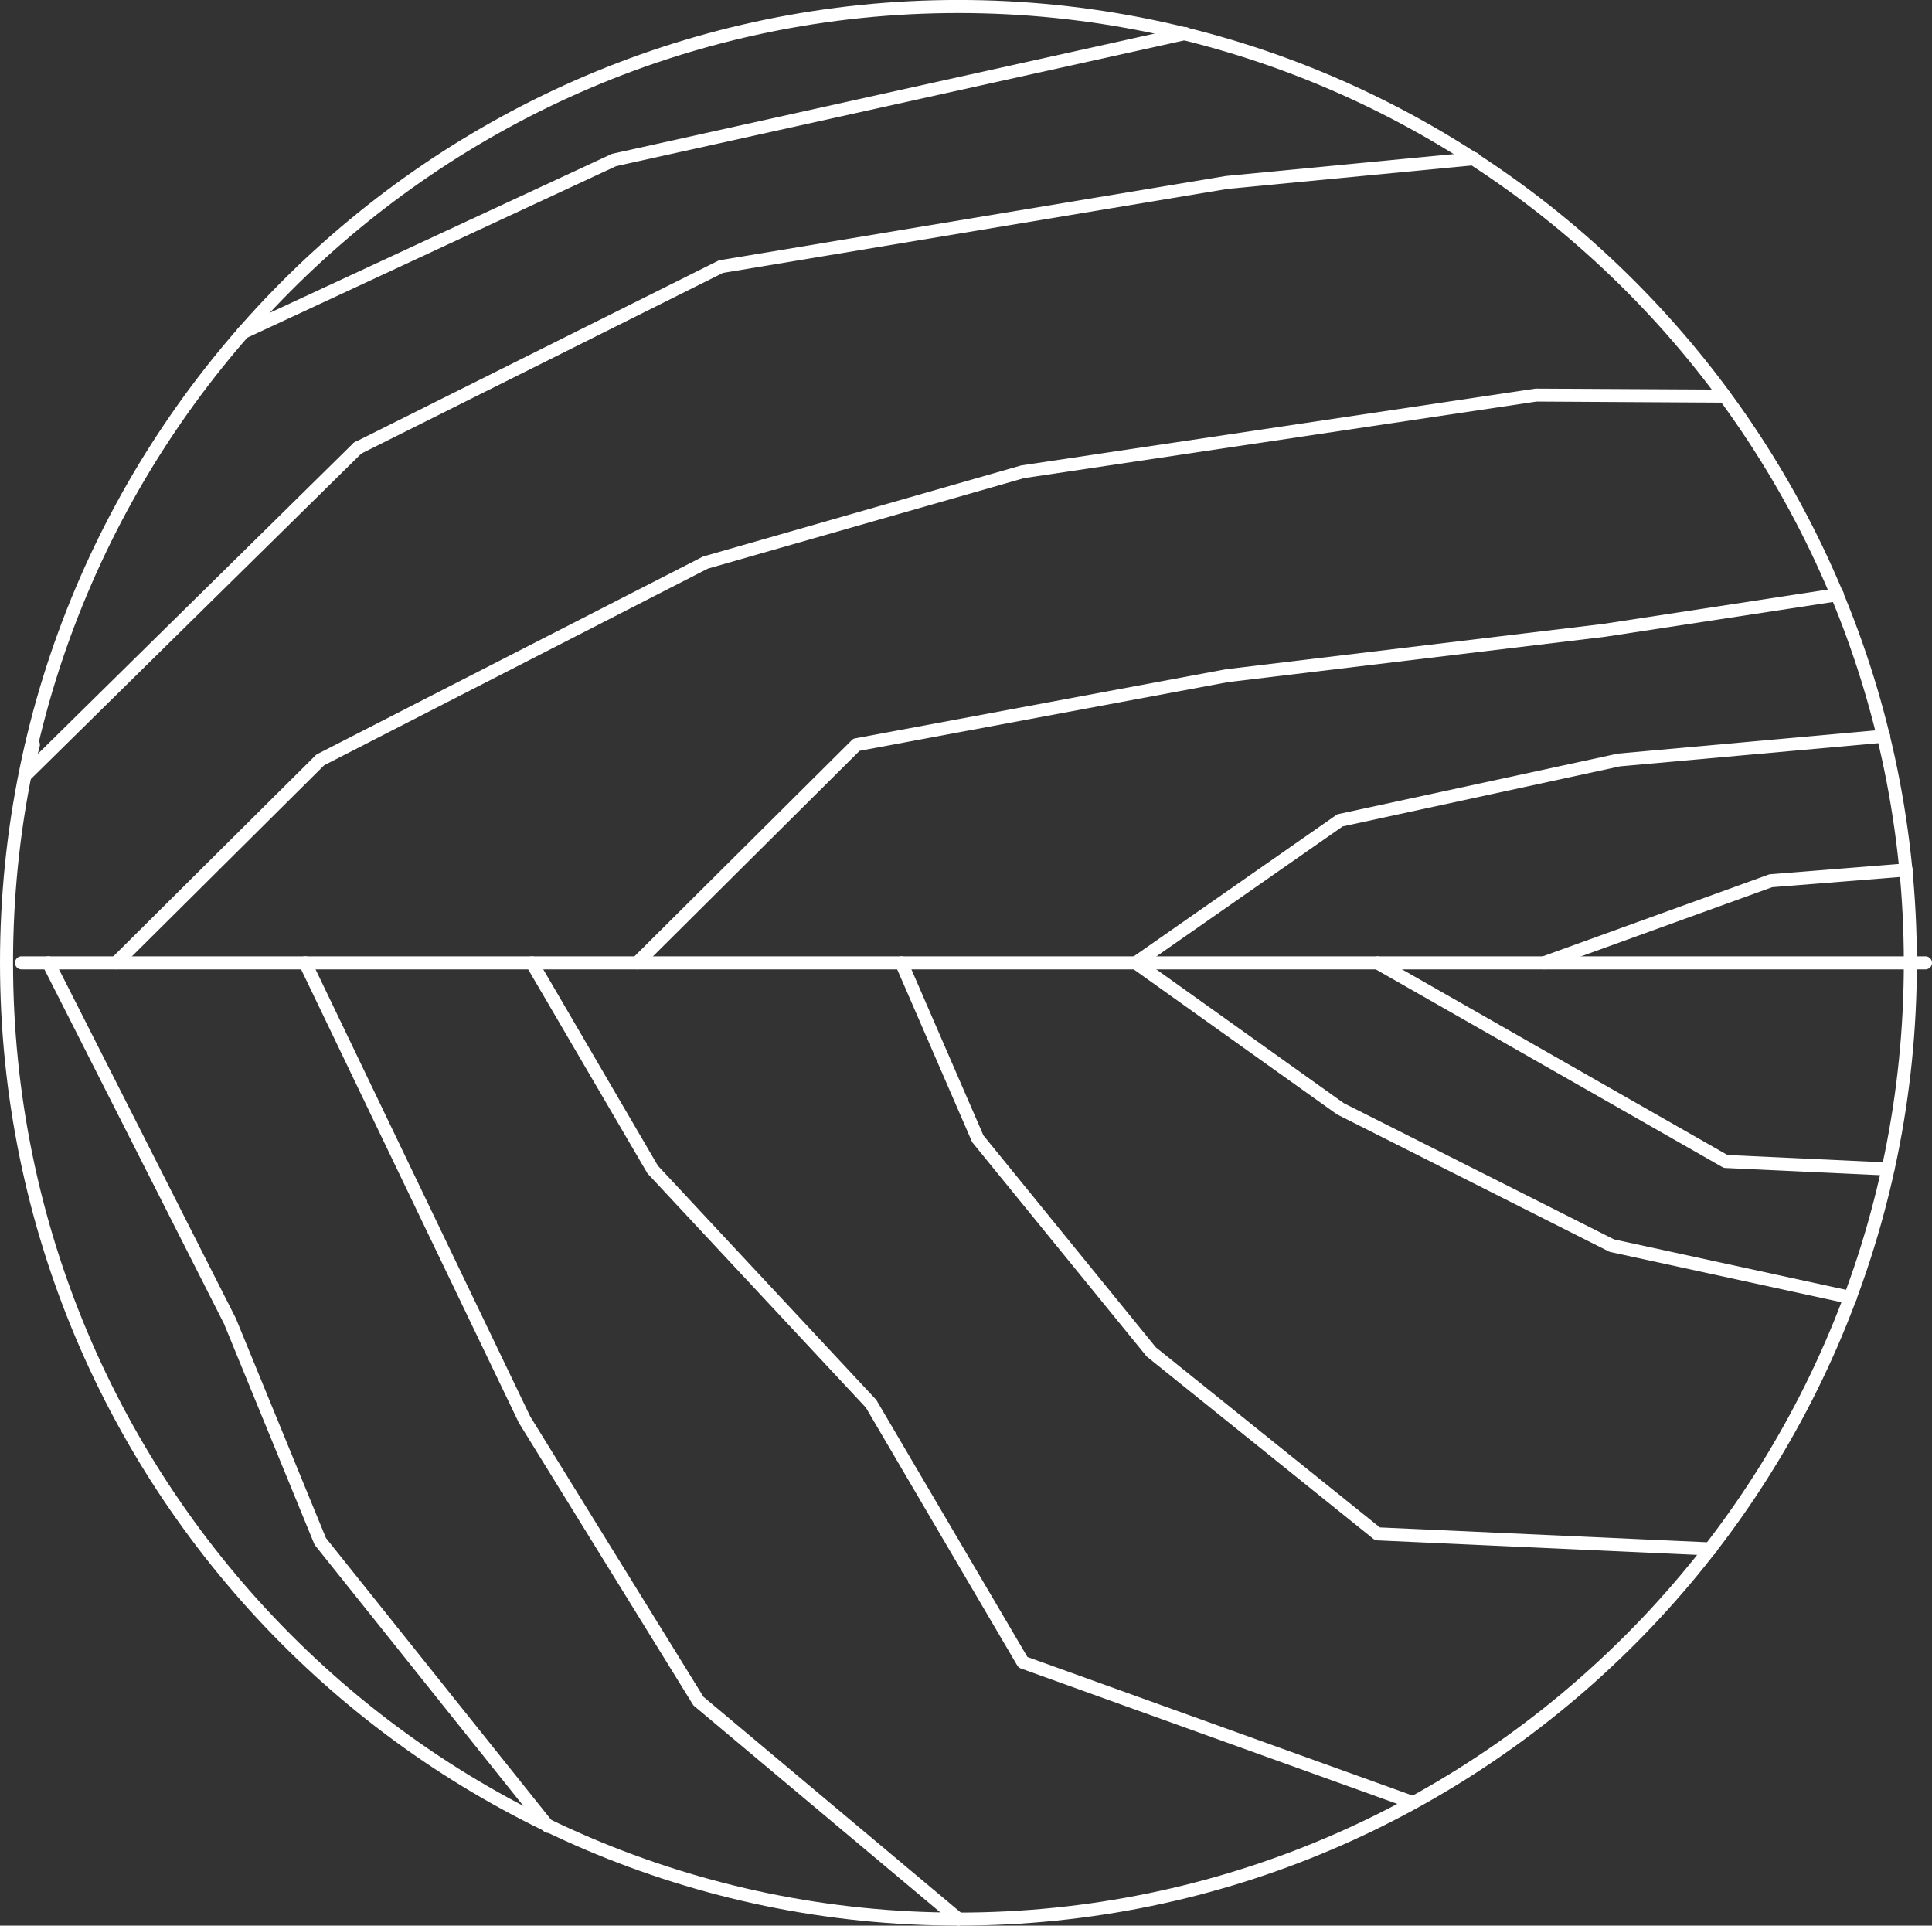
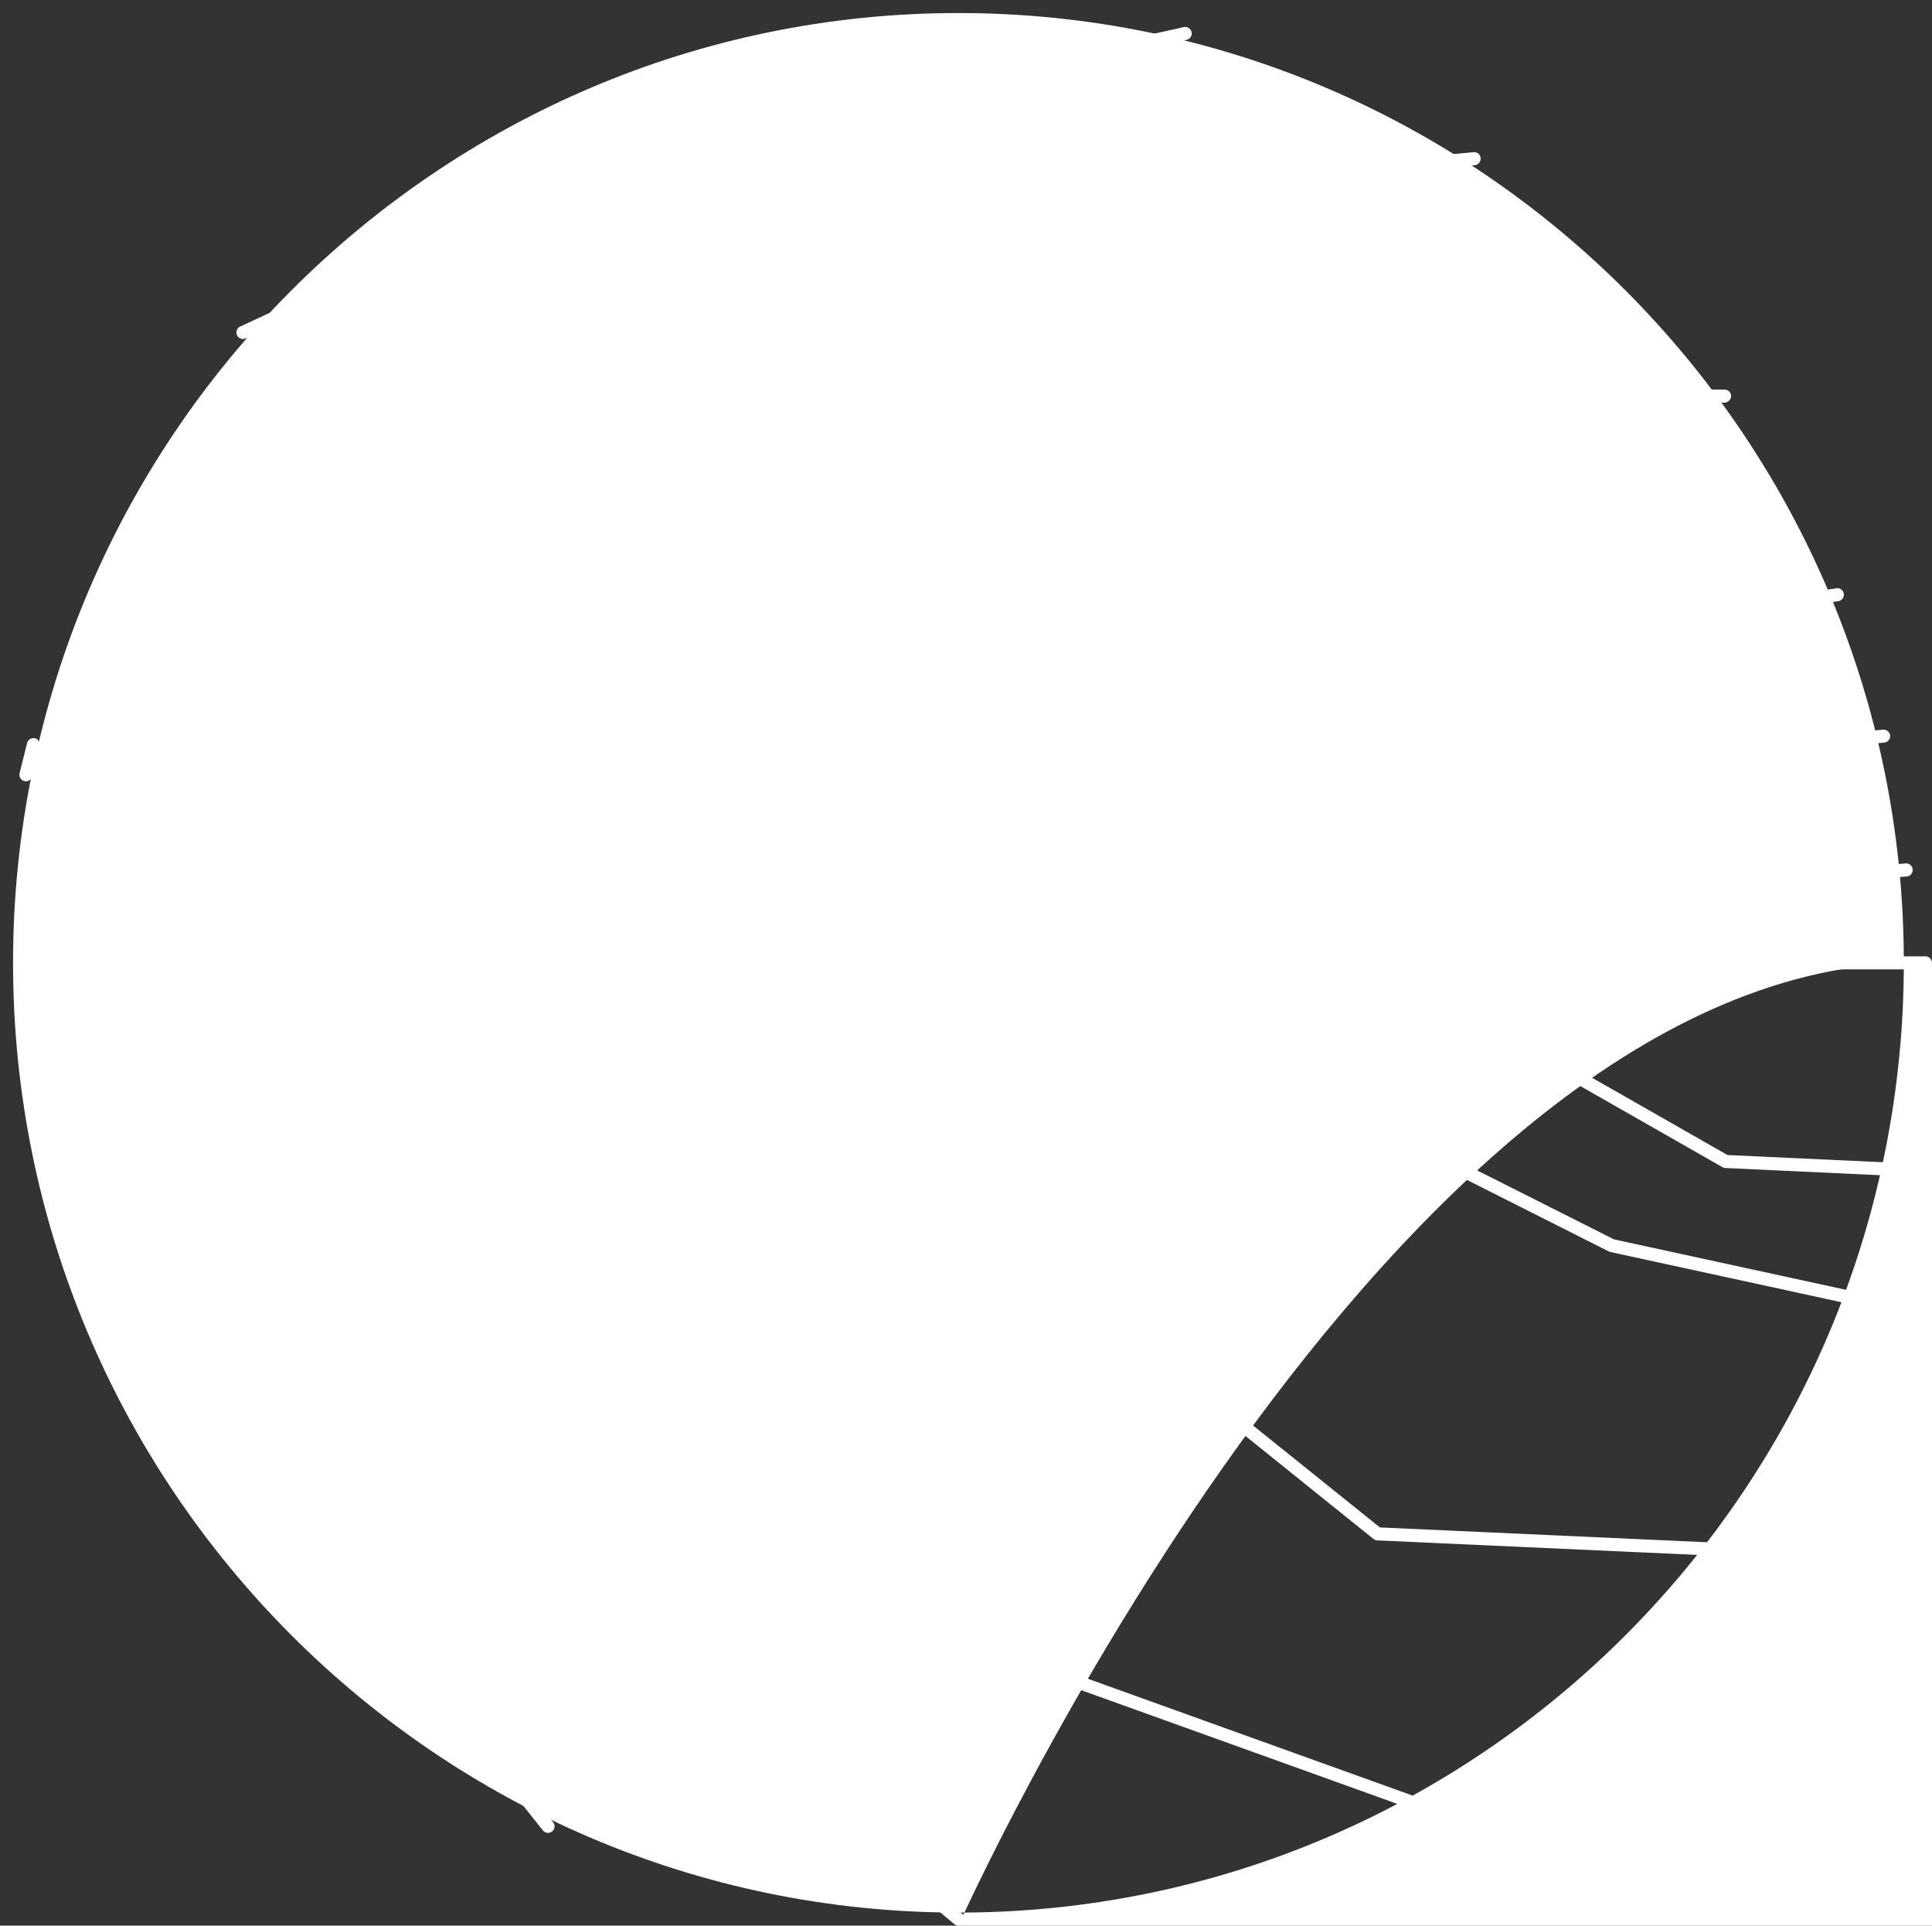
<svg xmlns="http://www.w3.org/2000/svg" id="ico-redo-D45" width="164.556" height="163.998" viewBox="0 0 164.556 163.998">
  <rect x="0" y="0" width="164.556" height="163.998" fill="#333333" stroke="none" />
  <g id="Grupo_5637" data-name="Grupo 5637" transform="translate(1.275 81.447)">
    <path id="Trazado_41857" data-name="Trazado 41857" d="M-443.283,565.619h-162.17a.554.554,0,0,1-.555-.554.556.556,0,0,1,.555-.555h162.17a.556.556,0,0,1,.555.555A.554.554,0,0,1-443.283,565.619Z" transform="translate(606.008 -564.509)" fill="#fff" />
  </g>
  <g id="Grupo_5638" data-name="Grupo 5638" transform="translate(2.06 63.287)">
-     <path id="Trazado_41858" data-name="Trazado 41858" d="M-605.259,553.24a.108.108,0,0,1-.033-.005.139.139,0,0,1-.1-.168l.638-2.575a.131.131,0,0,1,.168-.1.139.139,0,0,1,.1.168l-.638,2.575A.14.14,0,0,1-605.259,553.24Z" transform="translate(605.398 -550.383)" fill="#fff" />
-   </g>
+     </g>
  <g id="Grupo_5639" data-name="Grupo 5639" transform="translate(1.651 37.597)">
    <path id="Trazado_41859" data-name="Trazado 41859" d="M-605.159,559.345a.557.557,0,0,1-.275-.072.556.556,0,0,1-.265-.617l.64-2.573a.559.559,0,0,1,.674-.4.554.554,0,0,1,.4.672l-.165.66,26.858-26.45a.555.555,0,0,1,.786.006.553.553,0,0,1-.005.784l-28.263,27.833A.554.554,0,0,1-605.159,559.345Z" transform="translate(605.716 -530.402)" fill="#fff" />
  </g>
  <g id="Grupo_5640" data-name="Grupo 5640" transform="translate(2.06 63.287)">
    <path id="Trazado_41860" data-name="Trazado 41860" d="M-605.26,553.24a.094.094,0,0,1-.032-.005.137.137,0,0,1-.105-.135.334.334,0,0,1,0-.033l.639-2.575a.131.131,0,0,1,.167-.1.137.137,0,0,1,.105.135.3.3,0,0,1,0,.033l-.639,2.575A.139.139,0,0,1-605.26,553.24Z" transform="translate(605.398 -550.383)" fill="#fff" />
  </g>
  <g id="Grupo_5641" data-name="Grupo 5641" transform="translate(3.569 2.298)">
    <path id="Trazado_41861" data-name="Trazado 41861" d="M-526.157,664.646a.554.554,0,0,1-.356-.129l-22.146-18.566a.55.55,0,0,1-.117-.132L-563.6,621.824l-18.7-38.937a.556.556,0,0,1,.261-.741.557.557,0,0,1,.741.261l18.669,38.883,14.751,23.867,22.076,18.507a.555.555,0,0,1,.069.783A.553.553,0,0,1-526.157,664.646Zm-34.957-7.9a.555.555,0,0,1-.435-.208l-19.4-24.268a.628.628,0,0,1-.08-.136l-7.688-18.752L-604.164,582.9a.556.556,0,0,1,.244-.747.558.558,0,0,1,.746.246l15.465,30.519,7.677,18.717,19.351,24.208a.554.554,0,0,1-.087.78A.555.555,0,0,1-561.114,656.743Zm73.668-2.024a.534.534,0,0,1-.188-.032l-33.219-11.949a.552.552,0,0,1-.291-.24l-12.9-21.972-18.6-19.941-10.323-17.656a.556.556,0,0,1,.2-.76.555.555,0,0,1,.76.2l10.249,17.557,18.6,19.939,12.875,21.9,33.029,11.882a.555.555,0,0,1,.336.71A.556.556,0,0,1-487.446,654.719Zm25.35-21.6h-.026l-28.368-1.287a.55.55,0,0,1-.323-.122l-19.311-15.536-14.815-18.191a.591.591,0,0,1-.08-.13l-6.5-14.983a.557.557,0,0,1,.289-.732.556.556,0,0,1,.73.289l6.467,14.914,14.685,18.05,19.086,15.339,28.187,1.278a.555.555,0,0,1,.53.581A.555.555,0,0,1-462.1,633.119Zm11.9-21.418a.535.535,0,0,1-.118-.013l-20.315-4.414a.516.516,0,0,1-.131-.046l-23.155-11.674-17.449-12.447a.517.517,0,0,1-.082-.068.582.582,0,0,1-.112-.161.567.567,0,0,1-.049-.231.553.553,0,0,1,.051-.234.535.535,0,0,1,.116-.162.556.556,0,0,1,.08-.066l17.378-12.127a.557.557,0,0,1,.2-.087l23.8-5.148,22.579-2.034a.561.561,0,0,1,.6.5.557.557,0,0,1-.5.6l-22.511,2.022-23.618,5.116-16.651,11.619,16.747,11.953,23.017,11.6,20.245,4.4a.556.556,0,0,1,.426.661A.556.556,0,0,1-450.2,611.7Zm3.2-10.94h-.026l-13.818-.643a.545.545,0,0,1-.249-.073l-29.65-16.914a.553.553,0,0,1-.207-.757.552.552,0,0,1,.757-.207l29.534,16.847,13.685.636a.558.558,0,0,1,.53.582A.556.556,0,0,1-447,600.761ZM-476.28,583.2a.552.552,0,0,1-.522-.365.555.555,0,0,1,.333-.711l19.308-6.988a.556.556,0,0,1,.144-.031l11.533-.921a.556.556,0,0,1,.6.509.553.553,0,0,1-.509.6l-11.457.914-19.238,6.962A.536.536,0,0,1-476.28,583.2Zm-121.622,0a.555.555,0,0,1-.393-.162.556.556,0,0,1,0-.787l17.387-17.282a.563.563,0,0,1,.139-.1l32.853-16.823,27.1-7.759L-477,533.744l16.1.087a.554.554,0,0,1,.553.559.584.584,0,0,1-.558.55l-16.014-.093-43.659,6.523-26.926,7.705-32.675,16.743-17.326,17.222A.555.555,0,0,1-597.9,583.2Zm44.384,0a.555.555,0,0,1-.393-.162.556.556,0,0,1,0-.787l18.669-18.57a.549.549,0,0,1,.29-.152l31.571-5.882,32.156-3.866,19.841-3.032a.548.548,0,0,1,.634.465.555.555,0,0,1-.465.633l-19.858,3.033-32.138,3.865-31.368,5.845-18.547,18.449A.56.56,0,0,1-553.518,583.2Zm-23.794-43.848a.557.557,0,0,1-.5-.306.557.557,0,0,1,.249-.746l30.932-15.445a.543.543,0,0,1,.157-.05l43.1-7.17,21.085-2.026a.547.547,0,0,1,.607.5.556.556,0,0,1-.5.606l-21.048,2.021-42.983,7.152L-577.064,539.3A.569.569,0,0,1-577.312,539.355Zm-9.792-9.835a.554.554,0,0,1-.5-.321.556.556,0,0,1,.27-.738l31.664-14.708,48.706-10.793a.558.558,0,0,1,.662.423.555.555,0,0,1-.422.662L-555.321,514.8l-31.549,14.671A.561.561,0,0,1-587.1,529.519Z" transform="translate(604.224 -502.946)" fill="#fff" />
  </g>
  <g id="Grupo_5642" data-name="Grupo 5642">
-     <path id="Trazado_41862" data-name="Trazado 41862" d="M-525.366,665.156c-45.013,0-81.634-36.783-81.634-82s36.621-82,81.634-82,81.634,36.784,81.634,82S-480.354,665.156-525.366,665.156Zm0-162.887c-44.4,0-80.523,36.287-80.523,80.889s36.122,80.888,80.523,80.888,80.523-36.287,80.523-80.888S-480.966,502.269-525.366,502.269Z" transform="translate(607 -501.159)" fill="#fff" />
+     <path id="Trazado_41862" data-name="Trazado 41862" d="M-525.366,665.156s36.621-82,81.634-82,81.634,36.784,81.634,82S-480.354,665.156-525.366,665.156Zm0-162.887c-44.4,0-80.523,36.287-80.523,80.889s36.122,80.888,80.523,80.888,80.523-36.287,80.523-80.888S-480.966,502.269-525.366,502.269Z" transform="translate(607 -501.159)" fill="#fff" />
  </g>
</svg>